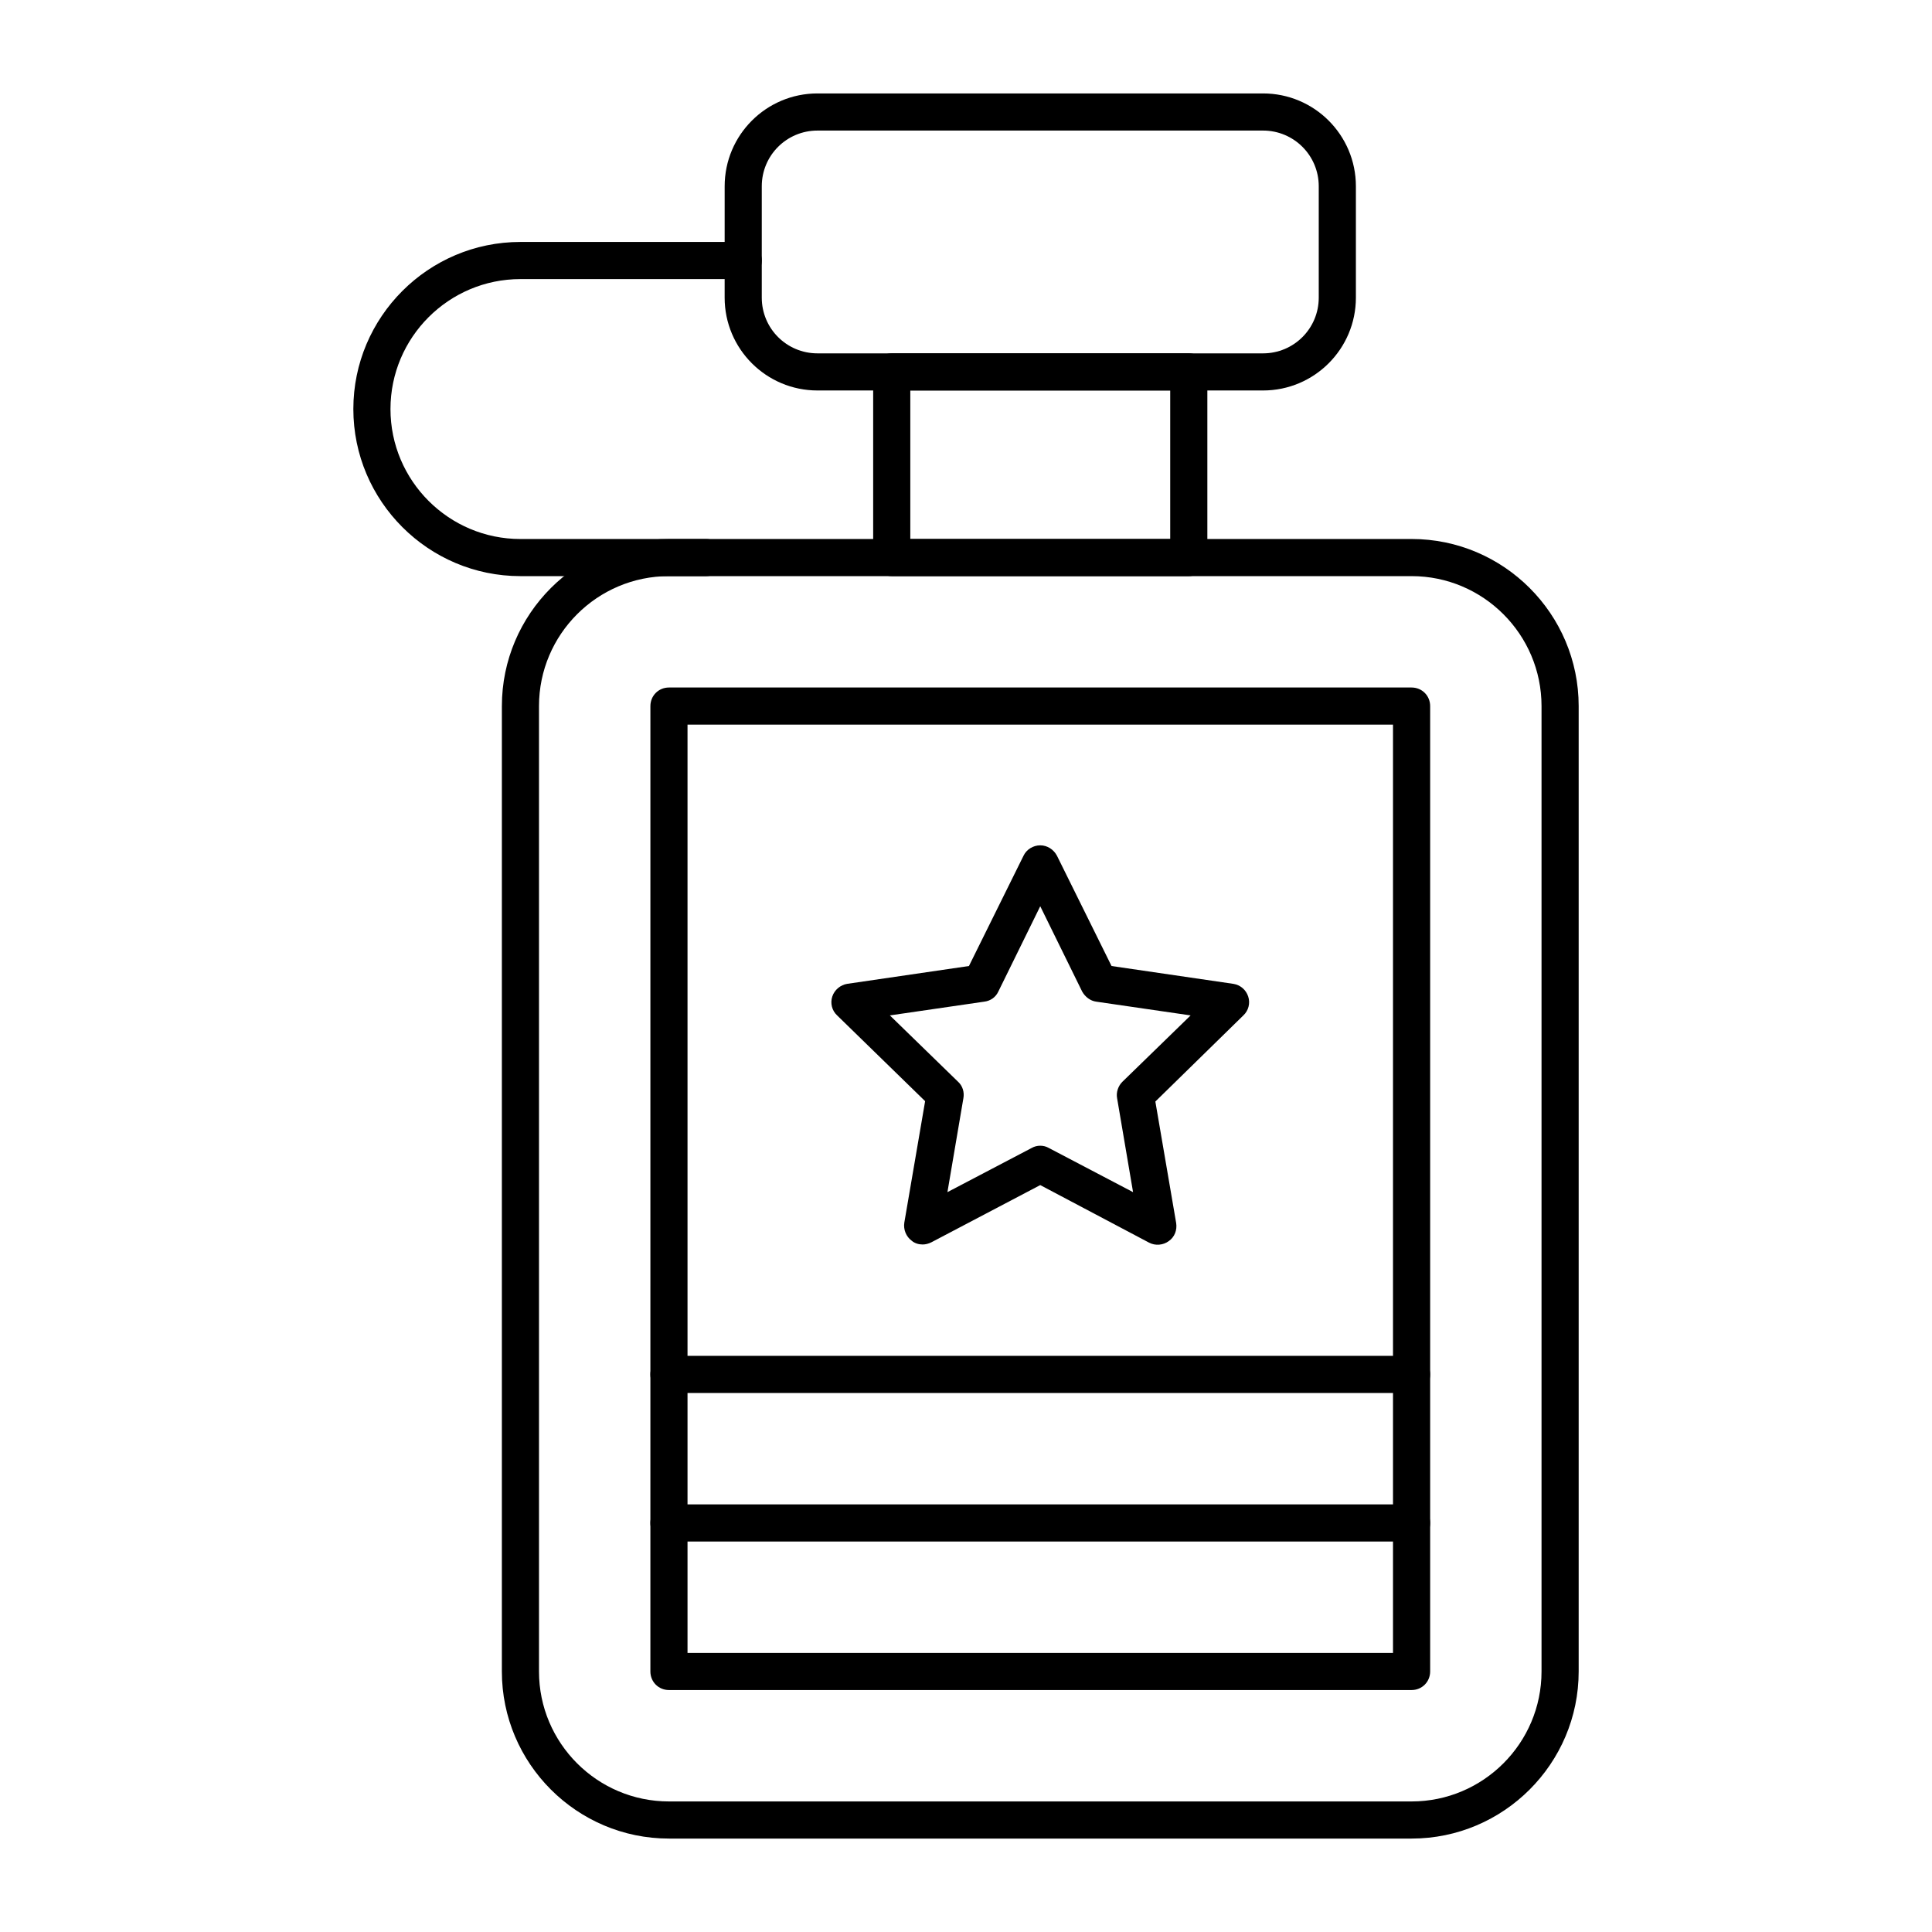
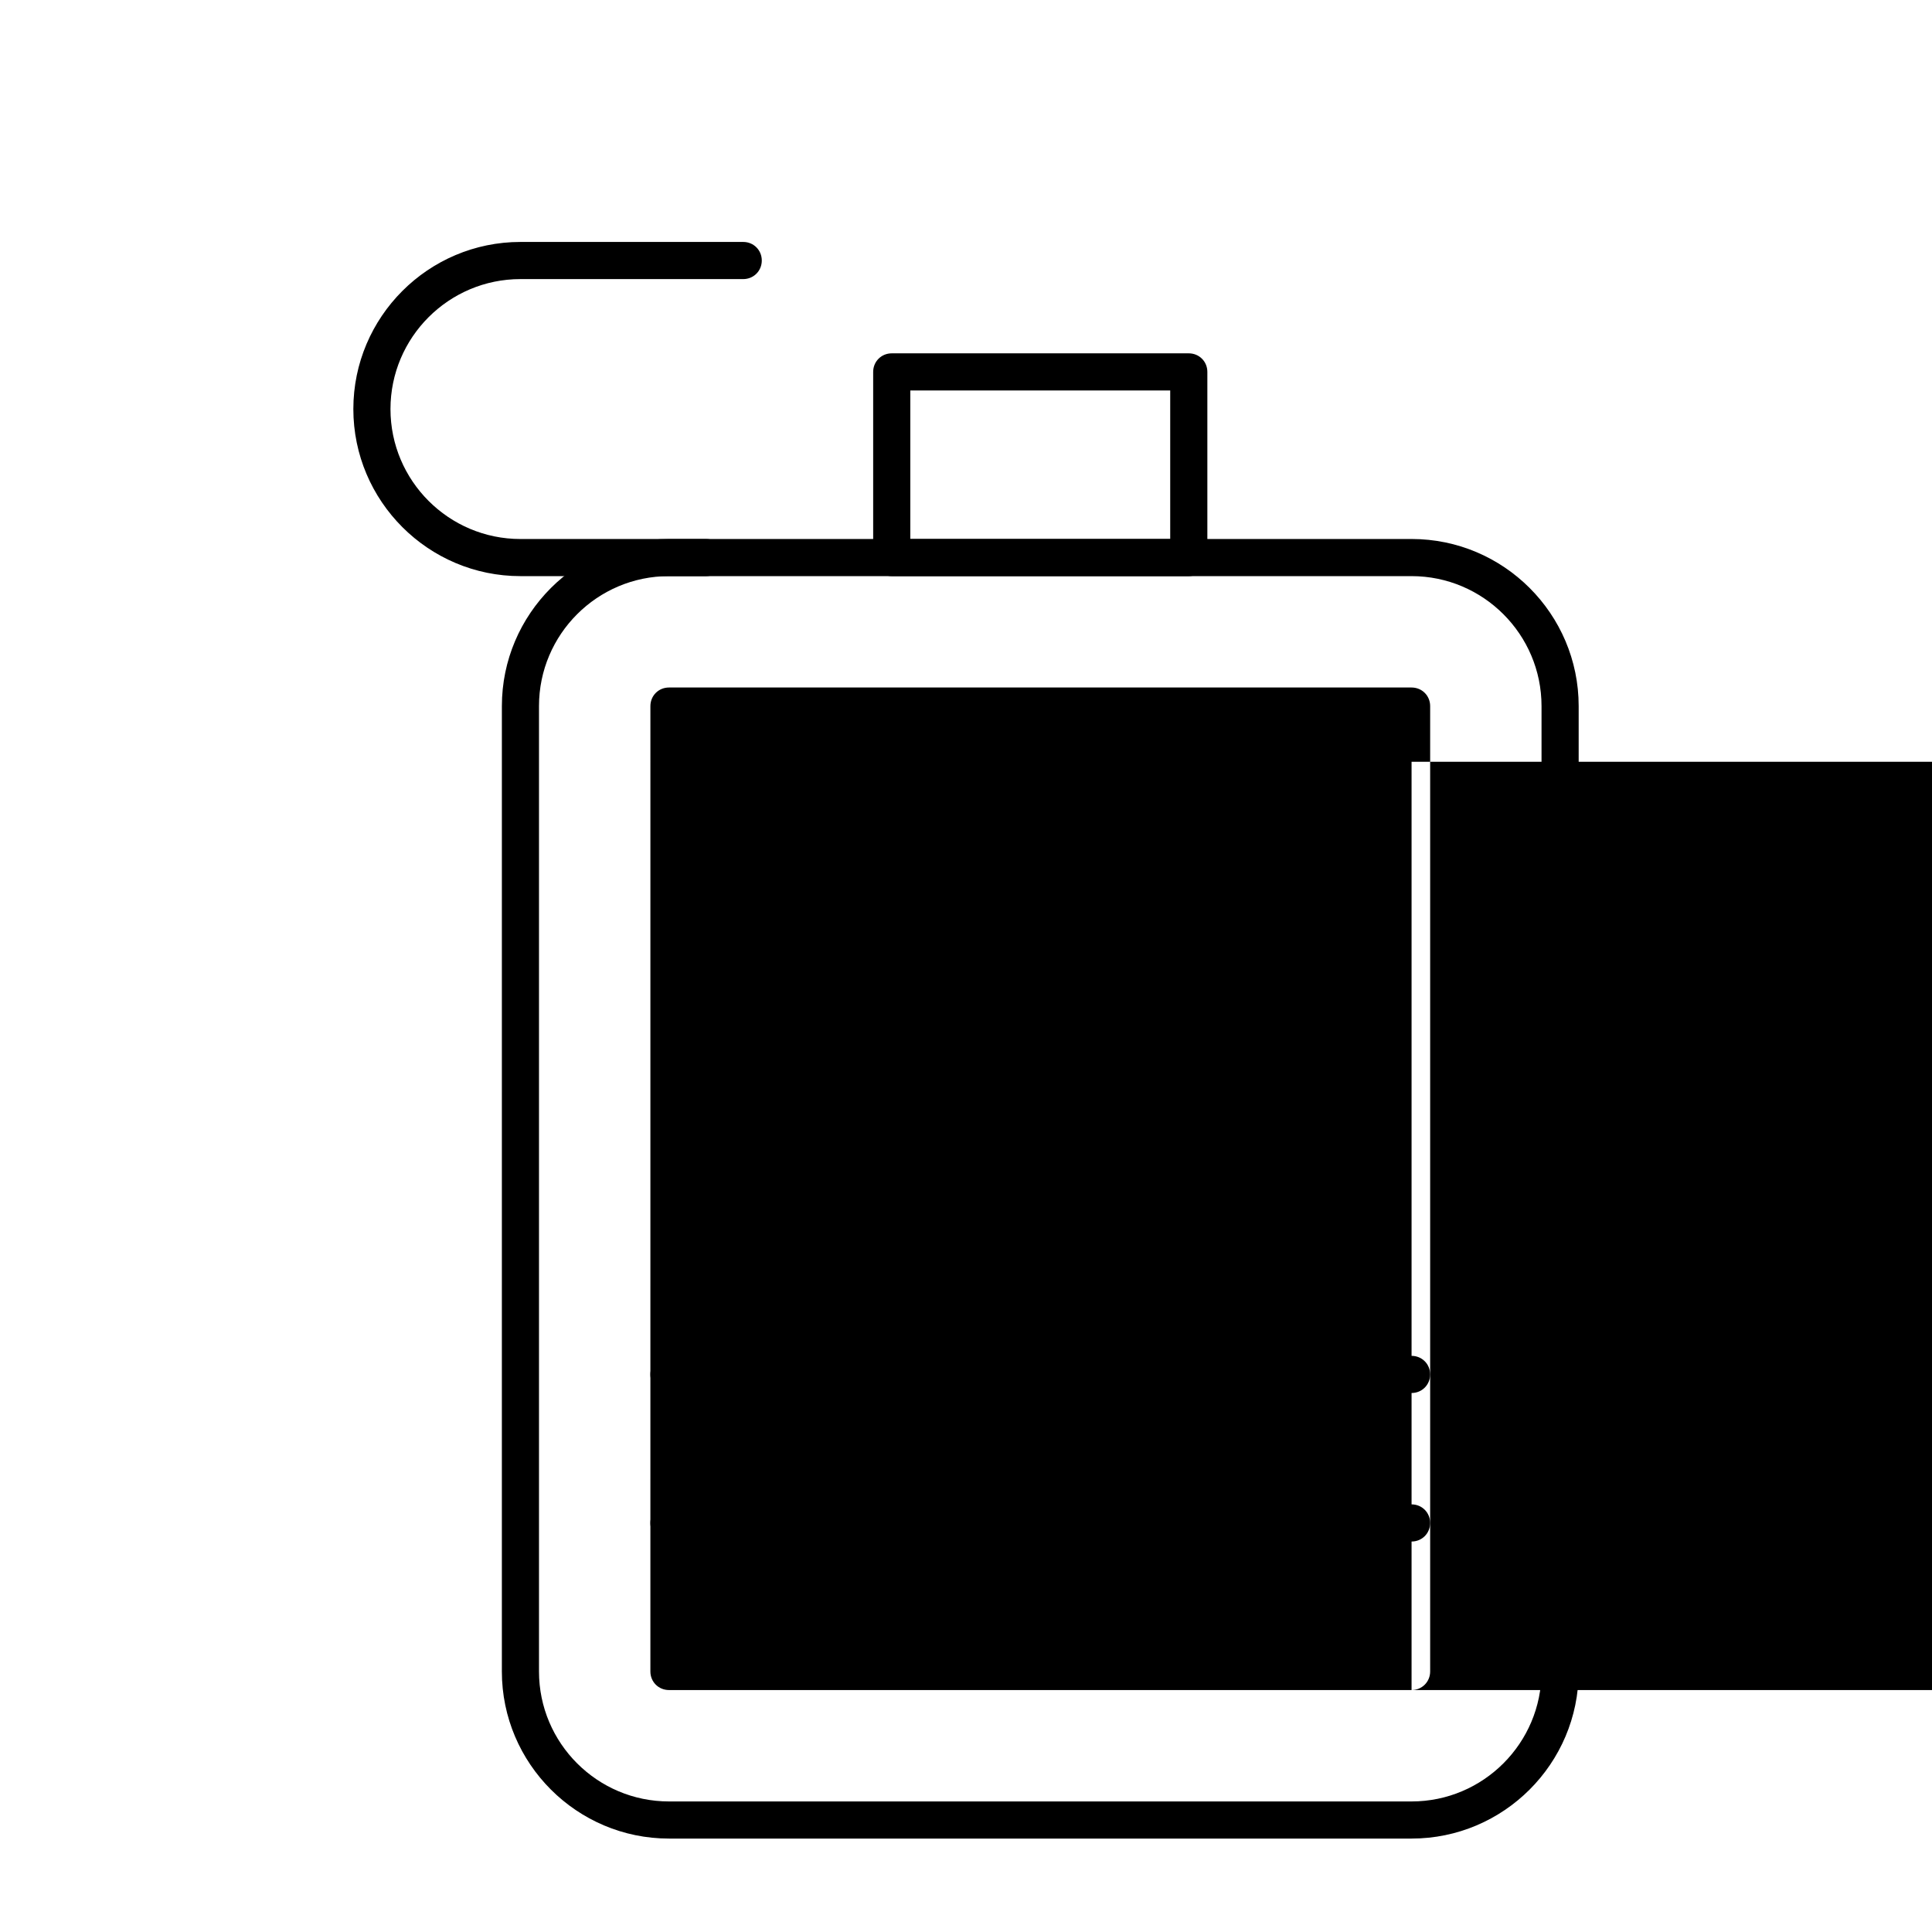
<svg xmlns="http://www.w3.org/2000/svg" fill="#000000" width="800px" height="800px" version="1.1" viewBox="144 144 512 512">
  <g>
    <path d="m518.08 631.24h-196.8c-24.402 0-44.281-19.875-44.281-44.281l0.004-255.84c0-24.402 19.875-44.281 44.281-44.281h196.8c24.402 0 44.281 19.875 44.281 44.281v255.84c-0.004 24.406-19.883 44.281-44.285 44.281zm-196.8-334.56c-18.992 0-34.441 15.449-34.441 34.441v255.84c0 18.992 15.449 34.441 34.441 34.441h196.8c18.992 0 34.441-15.449 34.441-34.441v-255.84c0-18.992-15.449-34.441-34.441-34.441z" />
-     <path d="m478.72 247.48h-118.08c-13.578 0-24.602-11.02-24.602-24.602l0.004-29.516c0-13.578 11.02-24.602 24.602-24.602h118.08c13.578 0 24.602 11.02 24.602 24.602v29.52c-0.004 13.578-11.027 24.598-24.605 24.598zm-118.08-68.879c-8.168 0-14.762 6.594-14.762 14.762v29.52c0 8.168 6.594 14.762 14.762 14.762h118.08c8.168 0 14.762-6.594 14.762-14.762v-29.52c0-8.168-6.594-14.762-14.762-14.762z" />
    <path d="m459.04 296.68h-78.719c-2.754 0-4.922-2.164-4.922-4.922v-49.199c0-2.754 2.164-4.922 4.922-4.922h78.719c2.754 0 4.922 2.164 4.922 4.922v49.199c-0.004 2.754-2.168 4.922-4.922 4.922zm-73.801-9.84h68.879v-39.359h-68.879z" />
    <path d="m331.12 296.68h-49.199c-24.402 0-44.281-19.875-44.281-44.281 0-24.402 19.875-44.281 44.281-44.281h59.039c2.754 0 4.922 2.164 4.922 4.922 0 2.754-2.164 4.922-4.922 4.922h-59.039c-18.992 0-34.441 15.449-34.441 34.441 0 18.992 15.449 34.441 34.441 34.441h49.199c2.754 0 4.922 2.164 4.922 4.922 0 2.746-2.164 4.914-4.922 4.914z" />
-     <path d="m518.08 591.88h-196.8c-2.754 0-4.922-2.164-4.922-4.922l0.004-255.84c0-2.754 2.164-4.922 4.922-4.922h196.8c2.754 0 4.922 2.164 4.922 4.922v255.84c-0.004 2.758-2.168 4.922-4.926 4.922zm-191.88-9.84h186.96v-246h-186.96z" />
+     <path d="m518.08 591.88h-196.8c-2.754 0-4.922-2.164-4.922-4.922l0.004-255.84c0-2.754 2.164-4.922 4.922-4.922h196.8c2.754 0 4.922 2.164 4.922 4.922v255.84c-0.004 2.758-2.168 4.922-4.926 4.922zh186.96v-246h-186.96z" />
    <path d="m518.08 552.52h-196.8c-2.754 0-4.922-2.164-4.922-4.922 0-2.754 2.164-4.922 4.922-4.922h196.8c2.754 0 4.922 2.164 4.922 4.922 0 2.758-2.164 4.922-4.922 4.922z" />
    <path d="m518.08 513.16h-196.8c-2.754 0-4.922-2.164-4.922-4.922 0-2.754 2.164-4.922 4.922-4.922h196.8c2.754 0 4.922 2.164 4.922 4.922 0 2.754-2.164 4.922-4.922 4.922z" />
-     <path d="m388.48 473.8c-0.984 0-2.066-0.297-2.856-0.984-1.477-1.082-2.262-2.953-1.969-4.82l5.512-32.176-23.32-22.73c-1.379-1.277-1.871-3.246-1.277-5.019 0.59-1.77 2.164-3.051 3.938-3.344l32.273-4.723 14.465-29.227c0.789-1.672 2.559-2.754 4.43-2.754 1.871 0 3.543 1.082 4.43 2.754l14.465 29.227 32.273 4.723c1.871 0.297 3.344 1.574 3.938 3.344 0.59 1.77 0.098 3.738-1.277 5.019l-23.324 22.828 5.512 32.176c0.297 1.871-0.395 3.738-1.969 4.82-1.477 1.082-3.543 1.277-5.215 0.395l-28.832-15.25-28.832 15.152c-0.789 0.395-1.574 0.59-2.363 0.59zm31.195-26.172c0.789 0 1.574 0.195 2.262 0.59l22.336 11.711-4.231-24.895c-0.297-1.574 0.297-3.246 1.379-4.328l18.105-17.613-24.992-3.641c-1.574-0.195-2.953-1.277-3.738-2.656l-11.121-22.633-11.121 22.633c-0.688 1.477-2.066 2.461-3.738 2.656l-24.992 3.641 18.105 17.613c1.18 1.082 1.672 2.754 1.379 4.328l-4.231 24.895 22.336-11.711c0.688-0.395 1.473-0.59 2.262-0.59z" />
  </g>
</svg>